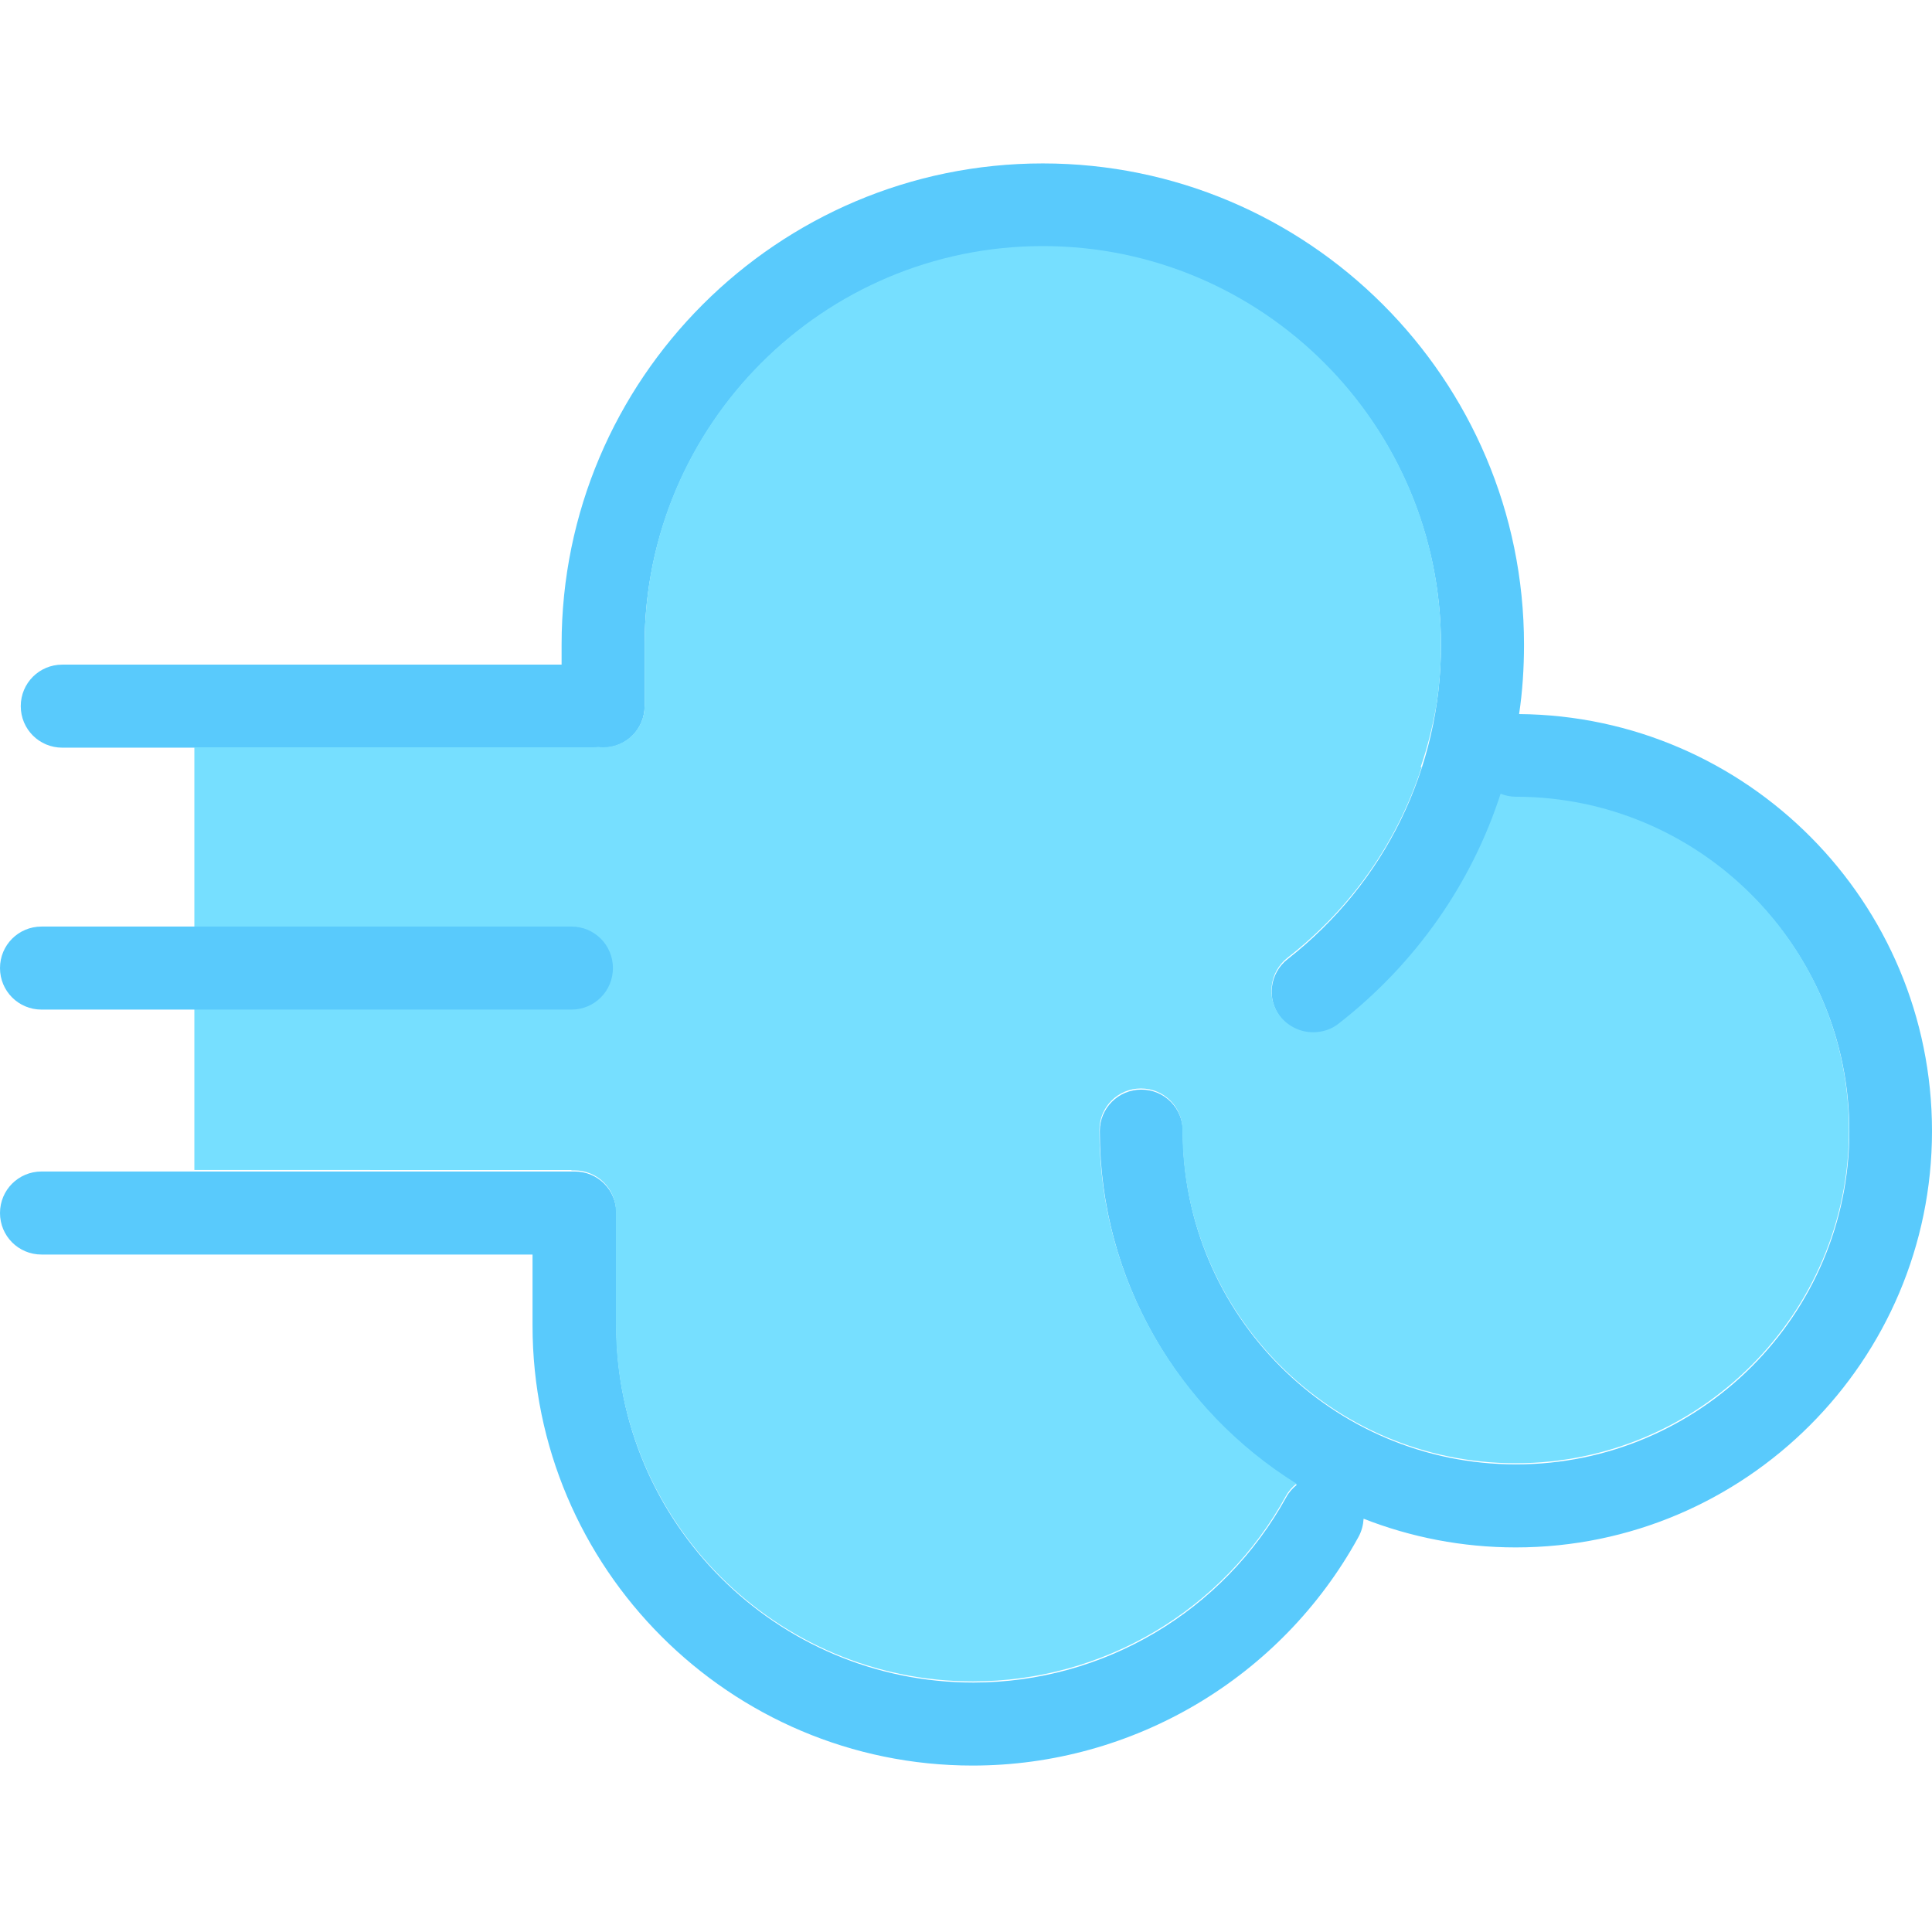
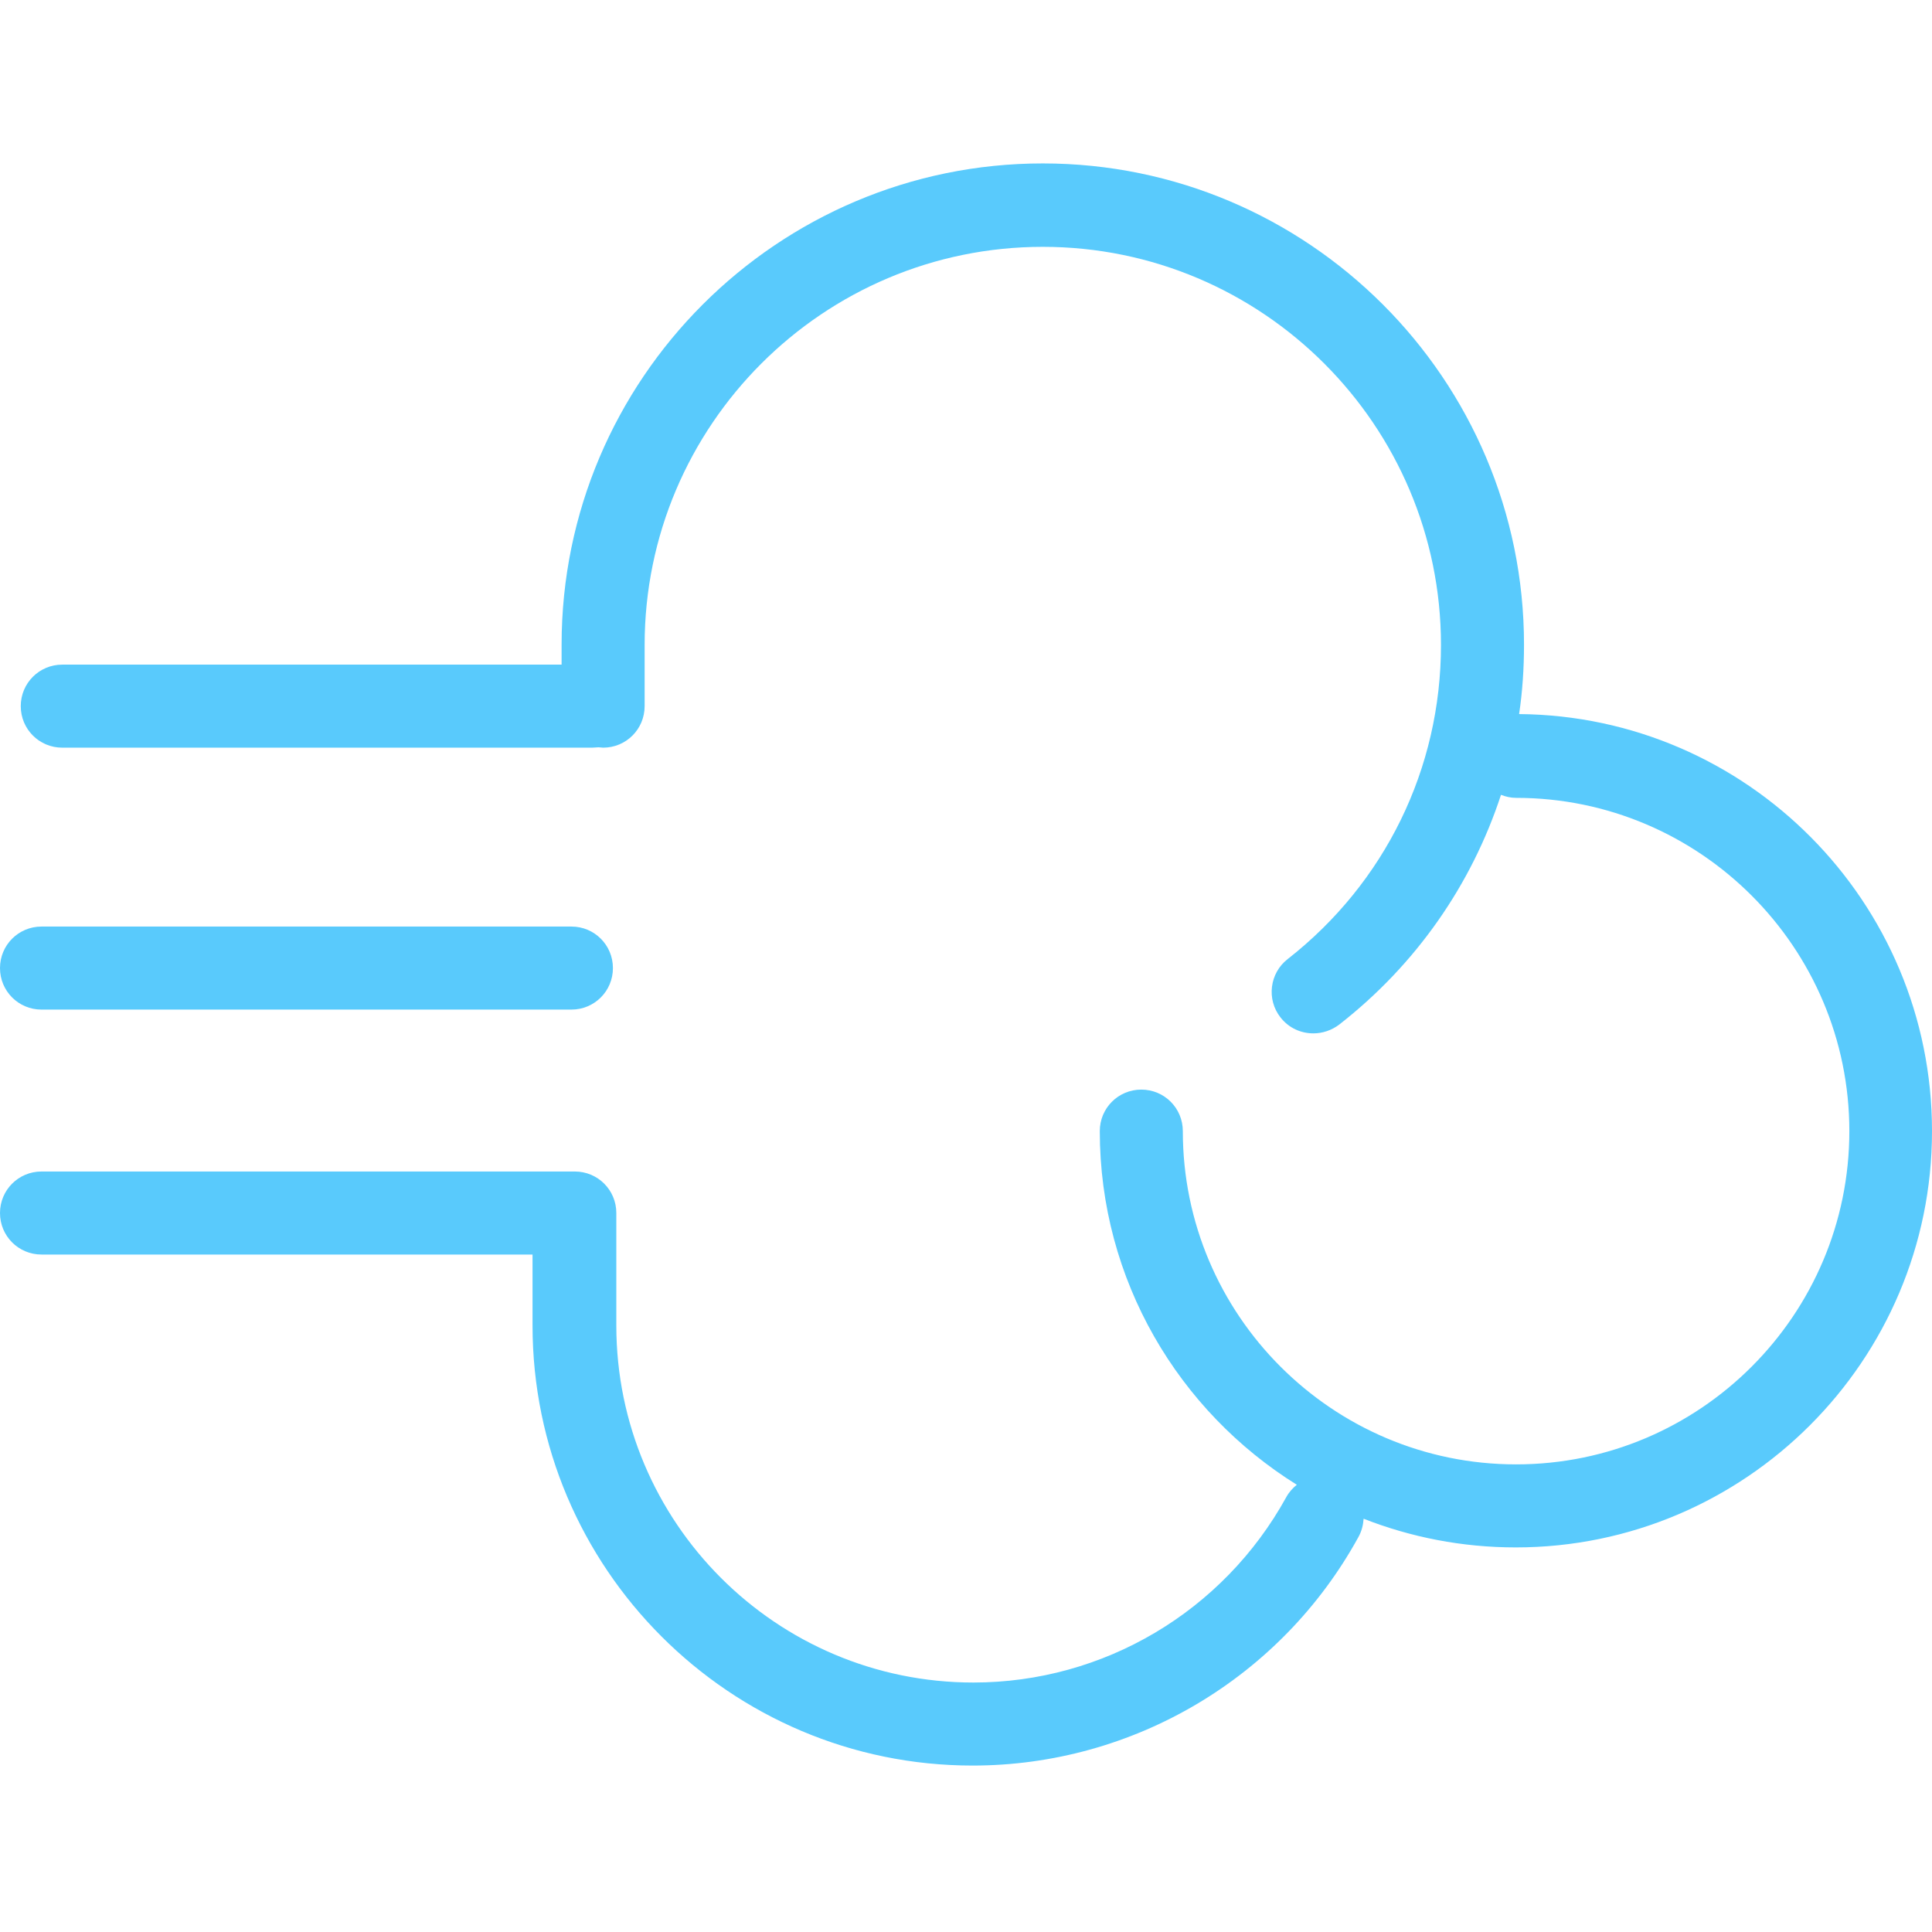
<svg xmlns="http://www.w3.org/2000/svg" version="1.1" baseProfile="tiny" id="Layer_1" x="0px" y="0px" width="511.9px" height="511.9px" viewBox="0 0 511.9 511.9" xml:space="preserve">
  <path fill="#59CAFC" d="M402.5,189.2c0.9-6,1.3-12.2,1.3-18.4c0-70.3-57.2-127.5-127.5-127.5c-70.3,0-127.5,57.2-127.5,127.5v5.3  H16.5c-6.1,0-11,4.9-11,11c0,6.1,4.9,11,11,11h140.4c0.6,0,1.2-0.1,1.7-0.1c0.4,0,0.8,0.1,1.2,0.1c6.1,0,11-4.9,11-11v-16.2  c0-58.2,47.3-105.5,105.5-105.5c58.2,0,105.5,47.3,105.5,105.5c0,32.7-14.8,63-40.6,83.2c-4.8,3.7-5.7,10.7-1.9,15.5  c2.2,2.8,5.4,4.2,8.7,4.2c2.4,0,4.8-0.8,6.8-2.3c20.4-15.9,35.1-37.1,42.9-60.9c1.3,0.5,2.6,0.8,4,0.8c48.7,0,88.3,39.6,88.3,88.3  s-39.6,88.3-88.3,88.3c-48.7,0-88.3-39.6-88.3-88.3c0-6.1-4.9-11-11-11c-6.1,0-11,4.9-11,11c0,39.5,20.9,74.2,52.2,93.7  c-1.1,0.9-2.1,2-2.8,3.3c-16.7,30.3-48.4,49.1-82.9,49.1c-52.2,0-94.6-42.4-94.6-94.6v-29.8c0-6.1-4.9-11-11-11c-0.1,0-0.2,0-0.4,0  c-0.1,0-0.2,0-0.4,0H11c-6.1,0-11,4.9-11,11s4.9,11,11,11h130.1v18.8c0,64.3,52.3,116.6,116.6,116.6c42.5,0,81.7-23.2,102.2-60.5  c0.9-1.6,1.3-3.3,1.4-4.9c12.5,4.9,26.1,7.6,40.3,7.6c60.8,0,110.3-49.5,110.3-110.3C511.9,239,462.9,189.7,402.5,189.2z" />
-   <path fill="#76DFFF" d="M151.4,310.1c0.1,0,0.2,0,0.4,0c0.1,0,0.2,0,0.4,0c6.1,0,11,4.9,11,11v29.8c0,52.2,42.4,94.6,94.6,94.6  c34.5,0,66.3-18.8,82.9-49.1c0.7-1.3,1.7-2.4,2.8-3.3c-31.3-19.5-52.2-54.2-52.2-93.7c0-6.1,4.9-11,11-11c6.1,0,11,4.9,11,11  c0,48.7,39.6,88.3,88.3,88.3c48.7,0,88.3-39.6,88.3-88.3s-39.6-88.3-88.3-88.3c-1.4,0-2.8-0.3-4-0.8c-7.7,23.8-22.5,45-42.9,60.9  c-2,1.6-4.4,2.3-6.8,2.3c-3.3,0-6.5-1.5-8.7-4.2c-3.7-4.8-2.9-11.7,1.9-15.5c17-13.2,29.2-30.8,35.6-50.6c-0.1,0-0.2,0-0.3,0.1  c1.8-5.2,3.1-10.5,4.1-15.9c0.9-5.5,1.3-11.1,1.3-16.7c0-58.2-47.3-105.5-105.5-105.5c-58.2,0-105.5,47.3-105.5,105.5V187  c0,6.1-4.9,11-11,11c-0.4,0-0.8,0-1.2-0.1c-0.6,0.1-1.1,0.1-1.7,0.1H51.5v112H151.4z" />
  <path fill="#59CAFC" d="M151.4,267.5H11c-6.1,0-11-4.9-11-11c0-6.1,4.9-11,11-11h140.4c6.1,0,11,4.9,11,11  C162.4,262.6,157.5,267.5,151.4,267.5z" />
</svg>